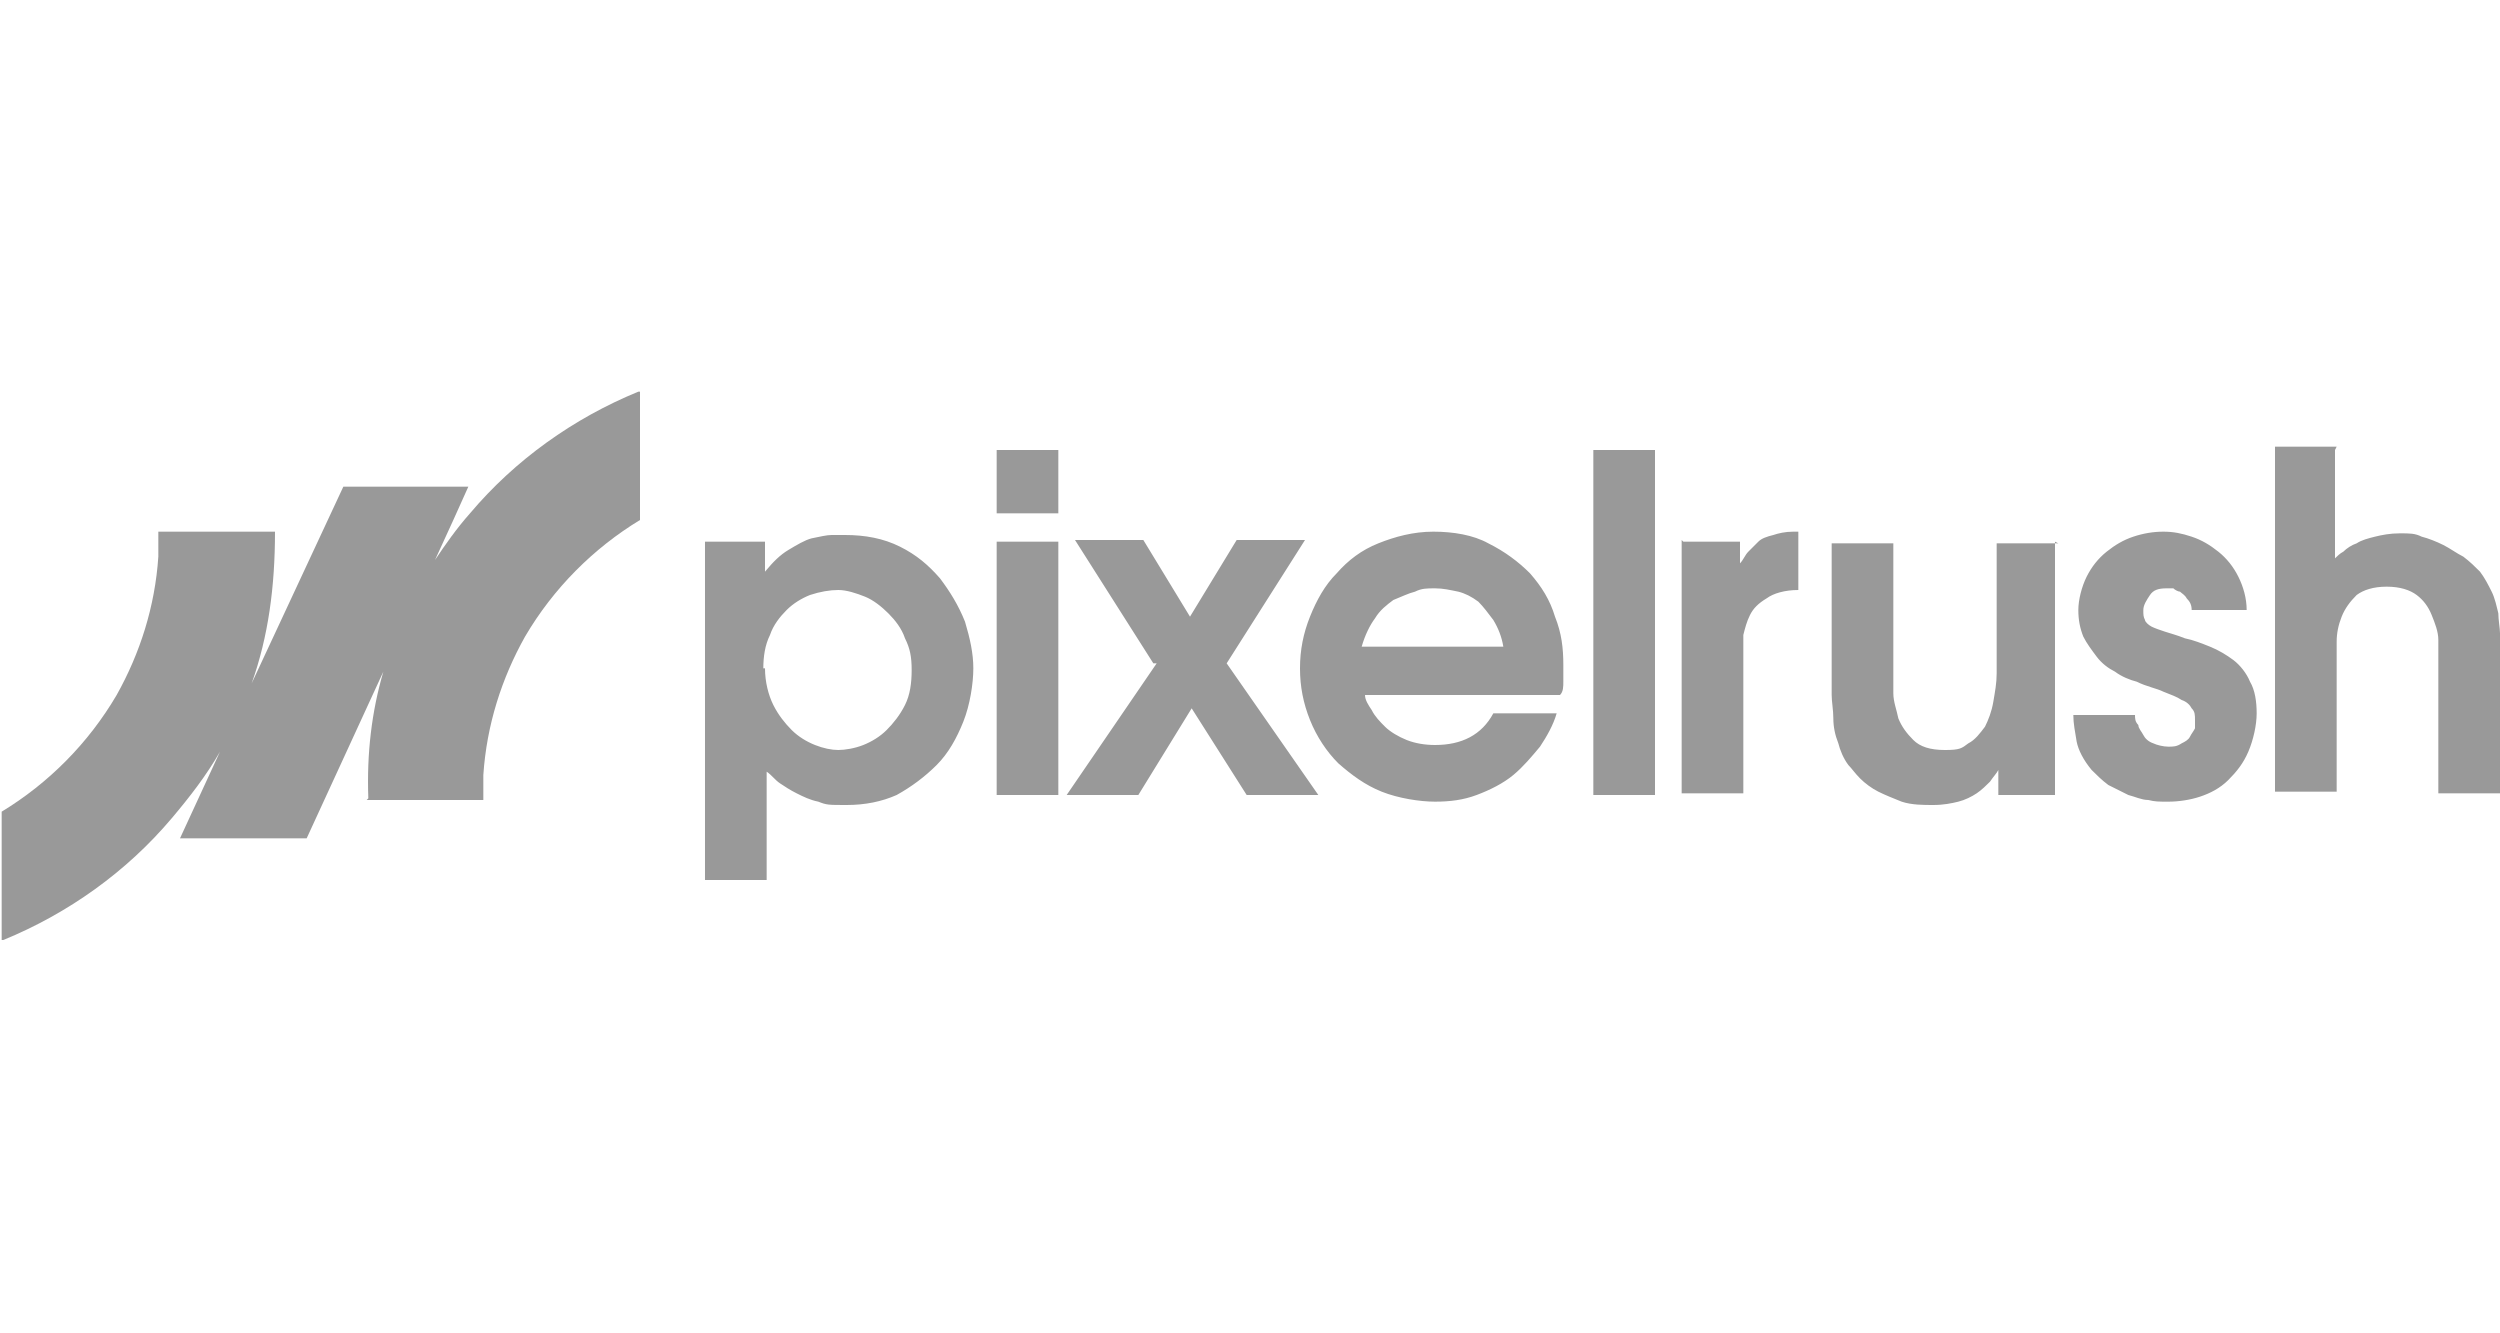
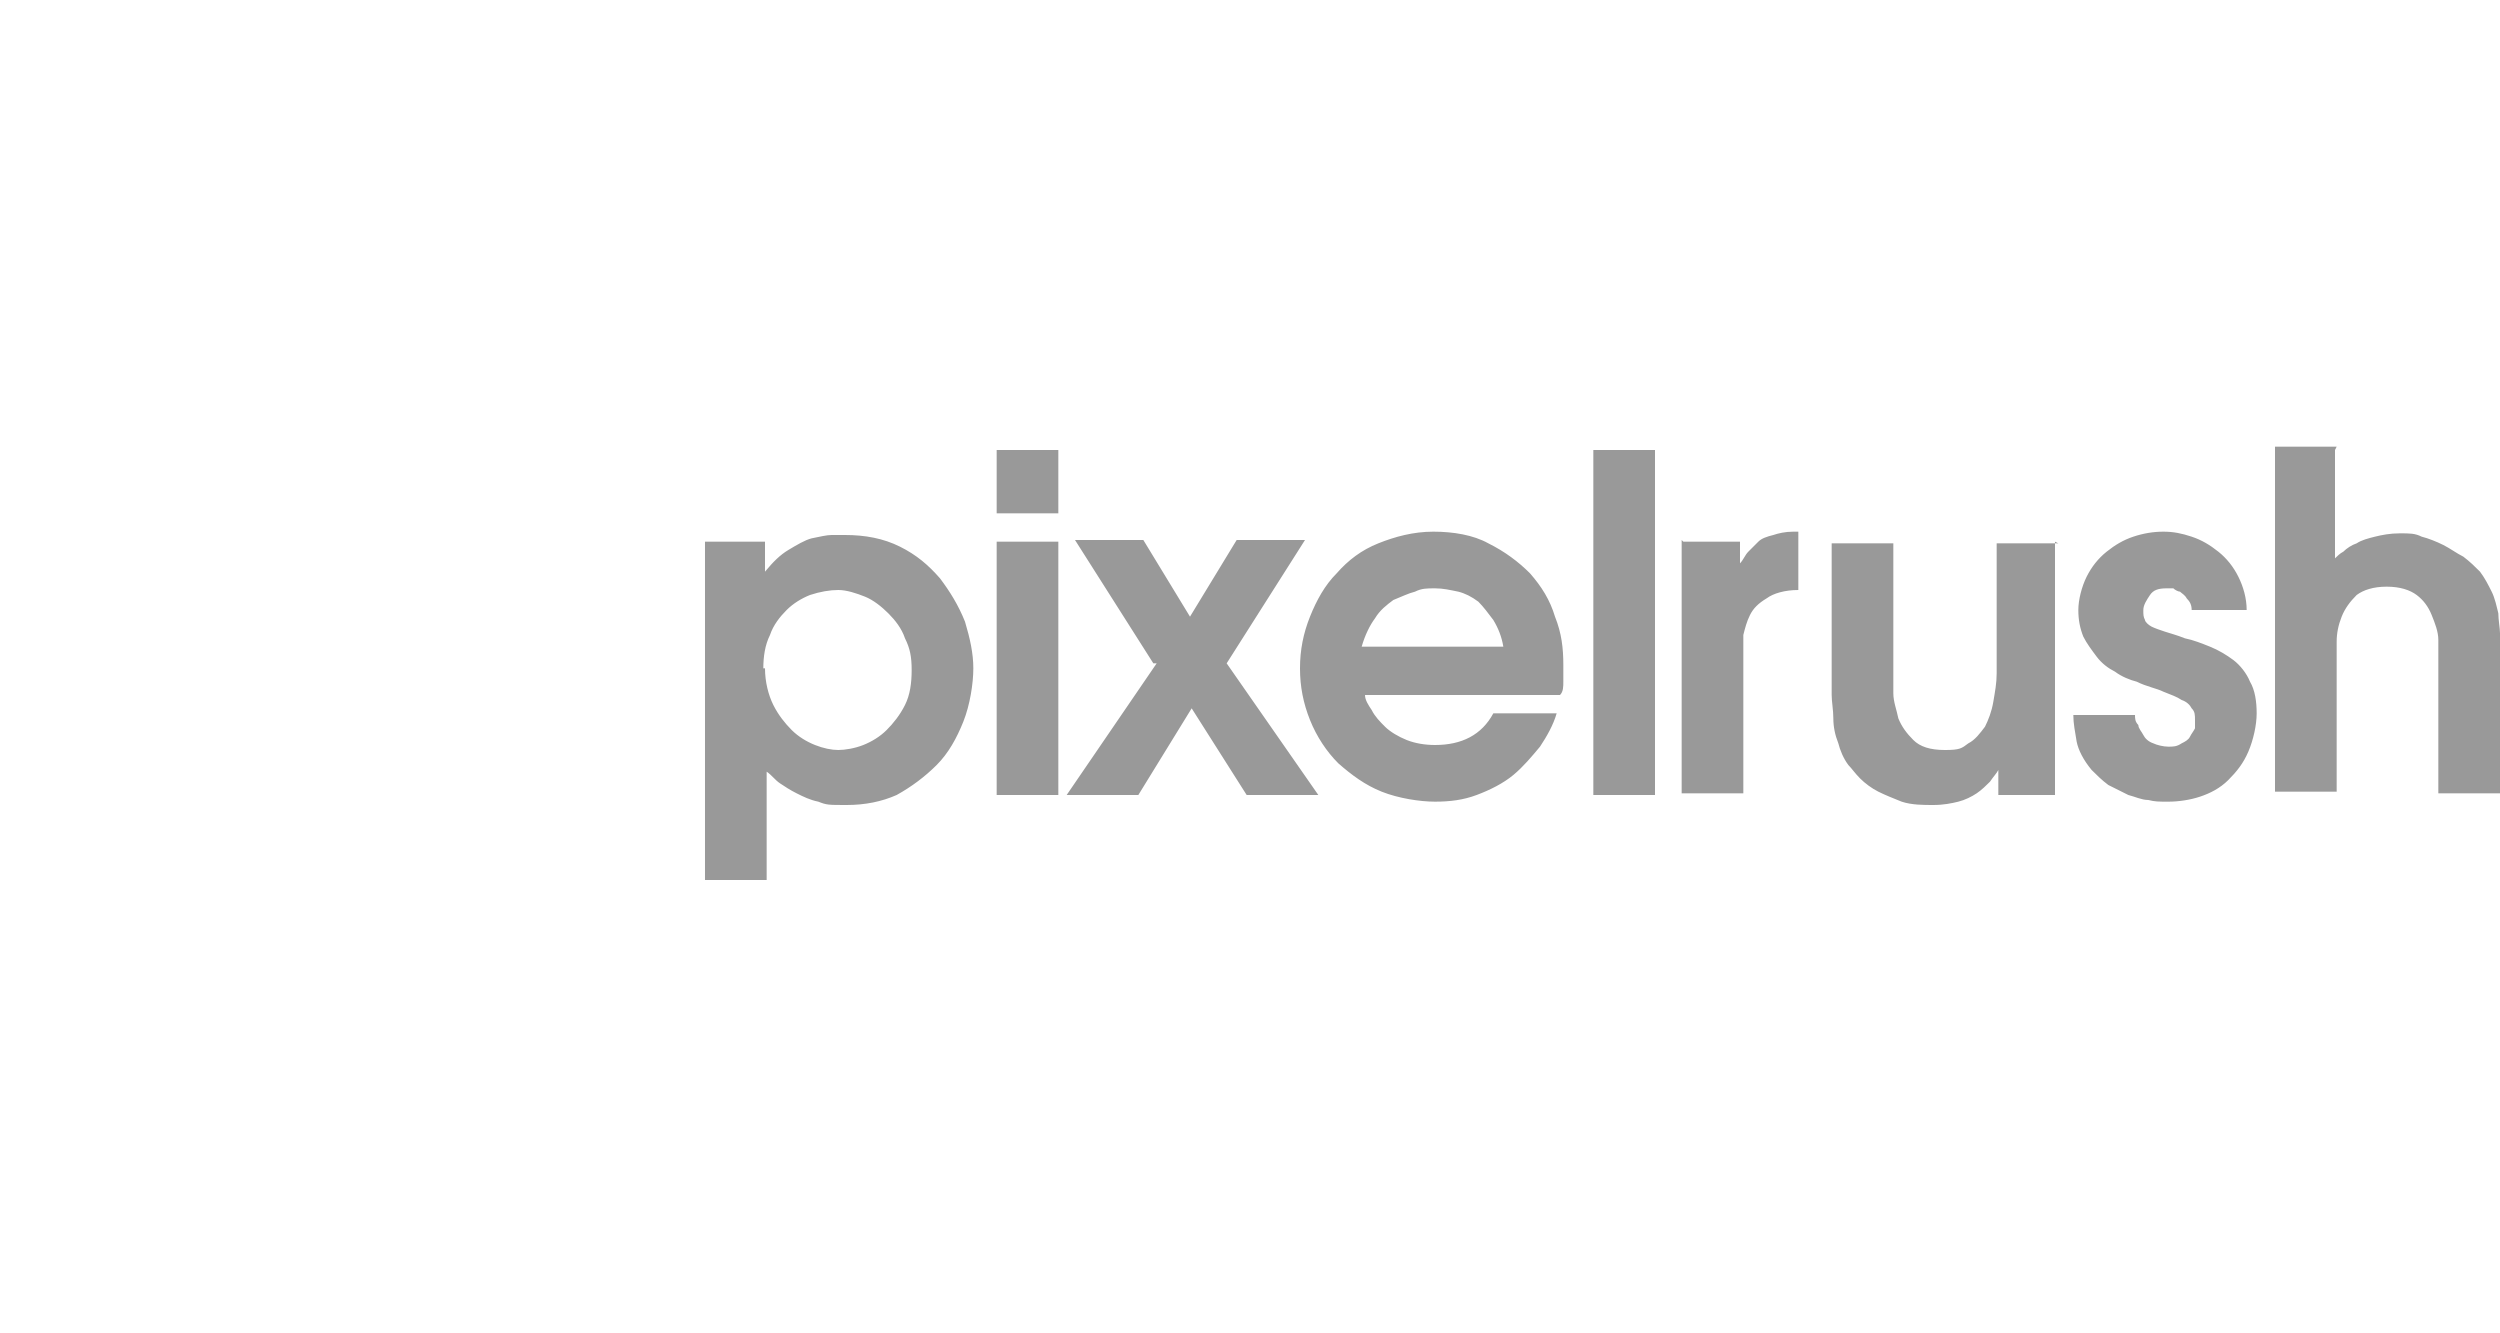
<svg xmlns="http://www.w3.org/2000/svg" id="Pixelrush" viewBox="0 0 150 80" width="150" height="80">
  <defs>
    <style> .st0 { fill-rule: evenodd; } .st0, .st1 { fill: #999; } </style>
  </defs>
  <path class="st1" d="M45.9,40.1c0,.8.2,1.6.5,2.2.3.6.7,1.1,1.1,1.5.4.4.9.7,1.4.9.5.2,1,.3,1.4.3s1-.1,1.5-.3c.5-.2,1-.5,1.4-.9.4-.4.8-.9,1.1-1.5.3-.6.4-1.3.4-2.1s-.1-1.3-.4-1.9c-.2-.6-.6-1.1-1-1.5-.4-.4-.9-.8-1.4-1-.5-.2-1.1-.4-1.6-.4s-1.1.1-1.7.3c-.5.2-1,.5-1.4.9-.4.4-.8.9-1,1.5-.3.6-.4,1.3-.4,2h0ZM140.1,27v6.5c.1-.1.3-.3.5-.4.2-.2.5-.4.8-.5.3-.2.7-.3,1.1-.4.4-.1.9-.2,1.5-.2s.9,0,1.3.2c.4.1.9.3,1.3.5.4.2.8.5,1.2.7.4.3.7.6,1,.9.3.4.5.8.7,1.2.2.4.3.9.4,1.3,0,.4.1.9.1,1.2,0,.4,0,.7,0,1v8.6h-3.7v-7.8c0-.4,0-.9,0-1.4,0-.5-.2-1-.4-1.5-.2-.5-.5-.9-.9-1.2-.4-.3-1-.5-1.8-.5s-1.4.2-1.8.5c-.4.4-.7.8-.9,1.3-.2.5-.3,1-.3,1.5,0,.5,0,.9,0,1.3v7.7h-3.7v-20.7h3.7ZM131.5,36.6c0-.3-.1-.5-.3-.7-.1-.2-.3-.3-.4-.4-.1,0-.3-.1-.4-.2-.1,0-.3,0-.4,0-.5,0-.8.1-1,.4-.2.3-.4.6-.4.9s0,.4.1.6c0,.1.2.3.4.4.2.1.5.2.8.3.3.1.7.2,1.2.4.5.1,1,.3,1.5.5.5.2,1,.5,1.4.8.4.3.8.8,1,1.3.3.5.4,1.2.4,1.9s-.2,1.6-.5,2.3c-.3.7-.7,1.2-1.2,1.7-.5.5-1.1.8-1.7,1-.6.2-1.3.3-1.9.3s-.8,0-1.2-.1c-.4,0-.8-.2-1.2-.3-.4-.2-.8-.4-1.2-.6-.4-.3-.7-.6-1-.9-.5-.6-.8-1.2-.9-1.7-.1-.6-.2-1.1-.2-1.6h3.7c0,.2,0,.4.2.6,0,.2.2.4.3.6.1.2.3.4.6.5.2.1.6.2.9.2s.5,0,.8-.2c.2-.1.4-.2.5-.4.1-.2.2-.3.3-.5,0-.2,0-.3,0-.5,0-.3,0-.5-.2-.7-.1-.2-.3-.4-.6-.5-.3-.2-.6-.3-1.1-.5-.4-.2-1-.3-1.6-.6-.4-.1-.9-.3-1.3-.6-.4-.2-.8-.5-1.1-.9-.3-.4-.6-.8-.8-1.2-.2-.5-.3-1-.3-1.6s.2-1.4.5-2c.3-.6.7-1.1,1.2-1.5.5-.4,1-.7,1.6-.9s1.2-.3,1.8-.3,1.1.1,1.7.3c.6.2,1.1.5,1.6.9.5.4.9.9,1.2,1.5.3.6.5,1.3.5,2h-3.6ZM123.3,32.5v15.2h-3.4v-1.5h0c-.1.2-.3.4-.5.7-.2.2-.5.5-.8.7-.3.2-.7.4-1.1.5-.4.1-.9.2-1.5.2s-1.3,0-1.9-.2c-.5-.2-1-.4-1.4-.6-.4-.2-.8-.5-1.1-.8-.3-.3-.5-.6-.7-.8-.3-.4-.5-.9-.6-1.3-.2-.5-.3-1-.3-1.5,0-.5-.1-1-.1-1.4,0-.4,0-.8,0-1.1v-8h3.7v7.8c0,.3,0,.7,0,1.2,0,.5.2,1,.3,1.5.2.5.5.9.9,1.3s1,.6,1.9.6,1-.1,1.4-.4c.4-.2.7-.6,1-1,.2-.4.4-.9.5-1.5.1-.6.2-1.1.2-1.7v-7.8h3.7,0ZM101,32.5h3.4v1.3h0c.2-.2.3-.5.5-.7.2-.2.4-.4.6-.6.2-.2.5-.3.9-.4.3-.1.7-.2,1.2-.2h.3v3.5c-.8,0-1.5.2-1.9.5-.5.3-.8.6-1,1-.2.4-.3.8-.4,1.2,0,.4,0,.7,0,.9v8.6h-3.7v-15.2h0ZM95.6,27h3.7v20.7h-3.7v-20.7ZM90.2,38.8c-.1-.6-.3-1.1-.6-1.6-.3-.4-.6-.8-.9-1.1-.4-.3-.8-.5-1.2-.6-.5-.1-.9-.2-1.4-.2s-.8,0-1.2.2c-.4.1-.8.3-1.3.5-.4.3-.8.6-1.1,1.1-.3.4-.6,1-.8,1.7h8.4ZM81.9,41.7c0,.3.2.6.4.9.2.4.5.7.8,1,.3.3.8.6,1.3.8.5.2,1.1.3,1.7.3,1.6,0,2.8-.6,3.5-1.9h3.8c-.2.7-.6,1.4-1,2-.5.6-1,1.2-1.6,1.7-.6.5-1.4.9-2.2,1.2-.8.3-1.6.4-2.5.4s-2.2-.2-3.2-.6c-1-.4-1.8-1-2.6-1.7-.7-.7-1.3-1.6-1.7-2.6-.4-1-.6-2-.6-3.1s.2-2.1.6-3.1c.4-1,.9-1.9,1.6-2.6.7-.8,1.5-1.4,2.5-1.8,1-.4,2.1-.7,3.3-.7s2.4.2,3.3.7c1,.5,1.8,1.1,2.5,1.8.7.8,1.2,1.6,1.5,2.6.4,1,.5,1.9.5,2.9s0,.7,0,1c0,.3,0,.6-.2.8h-11.9ZM69.4,39.8l-5.4,7.9h4.3l3.2-5.2,3.3,5.2h4.3l-5.5-7.9,4.7-7.4h-4.1l-2.8,4.6-2.8-4.6h-4.1l4.7,7.4ZM59.8,27h3.7v3.8h-3.7v-3.8ZM59.8,32.5h3.7v15.2h-3.7v-15.2ZM42.5,32.5h3.4v1.8h0c.5-.6.9-1,1.4-1.3.5-.3,1-.6,1.4-.7.5-.1.9-.2,1.2-.2.4,0,.6,0,.8,0,1.2,0,2.3.2,3.3.7,1,.5,1.7,1.1,2.4,1.9.6.8,1.1,1.6,1.5,2.6.3,1,.5,1.9.5,2.8s-.2,2.2-.6,3.2c-.4,1-.9,1.9-1.6,2.6-.7.7-1.5,1.3-2.4,1.8-.9.4-1.9.6-3,.6s-1.2,0-1.7-.2c-.5-.1-.9-.3-1.3-.5-.4-.2-.7-.4-1-.6-.3-.2-.5-.5-.8-.7v6.5h-3.7v-20.3h0Z" />
-   <path class="st0" d="M22,48h7c0-.6,0-1.1,0-1.5.2-3,1.1-5.8,2.5-8.3,1.7-2.9,4.1-5.3,6.9-7v-7.7h-.1c-3.9,1.6-7.4,4.1-10.1,7.3-.8.9-1.5,1.9-2.1,2.8l1.1-2.4.9-2h-.9c-2.2,0-4.4,0-6.6,0l-5.5,11.8c1-2.8,1.4-5.8,1.4-9.1h-7c0,.6,0,1.1,0,1.5-.2,3-1.1,5.8-2.5,8.3-1.7,2.9-4.1,5.3-6.9,7v7.7h.1c3.9-1.6,7.4-4.1,10.1-7.3,1.1-1.3,2.1-2.6,2.9-4l-2.4,5.2c2.6,0,5.1,0,7.6,0h0s4.6-10,4.6-10c-.7,2.4-1,4.9-.9,7.6Z" />
</svg>